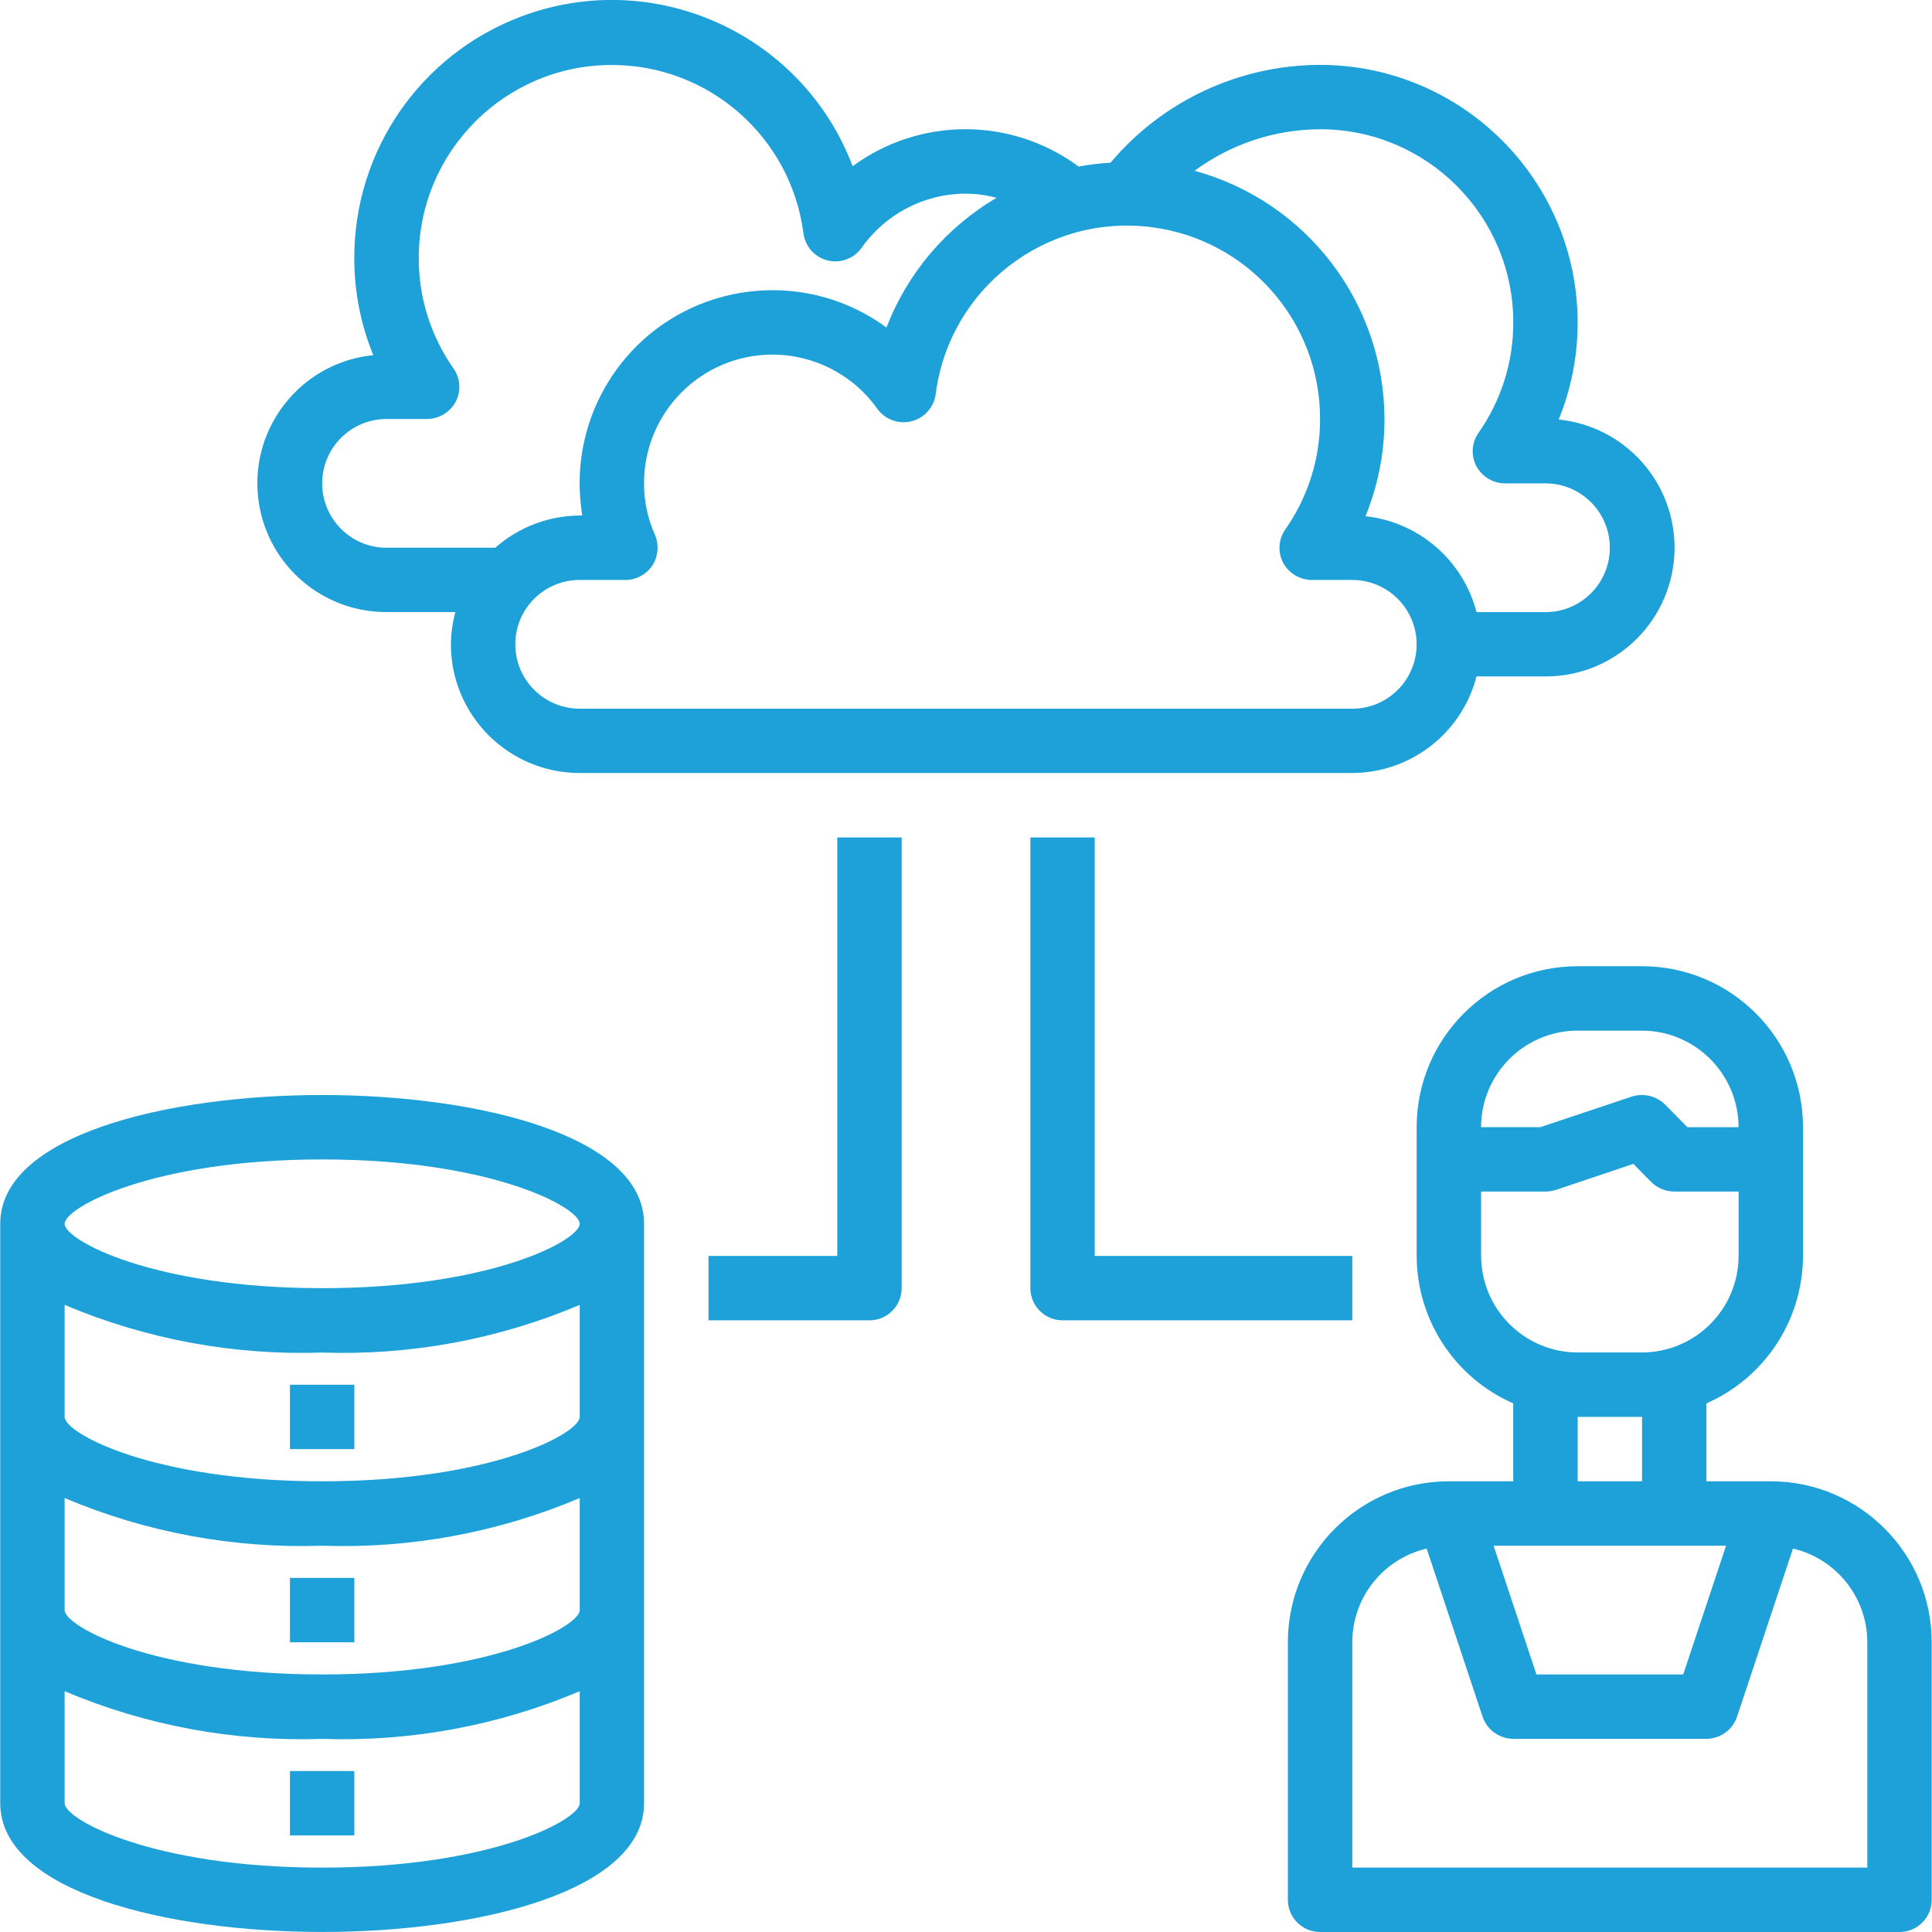
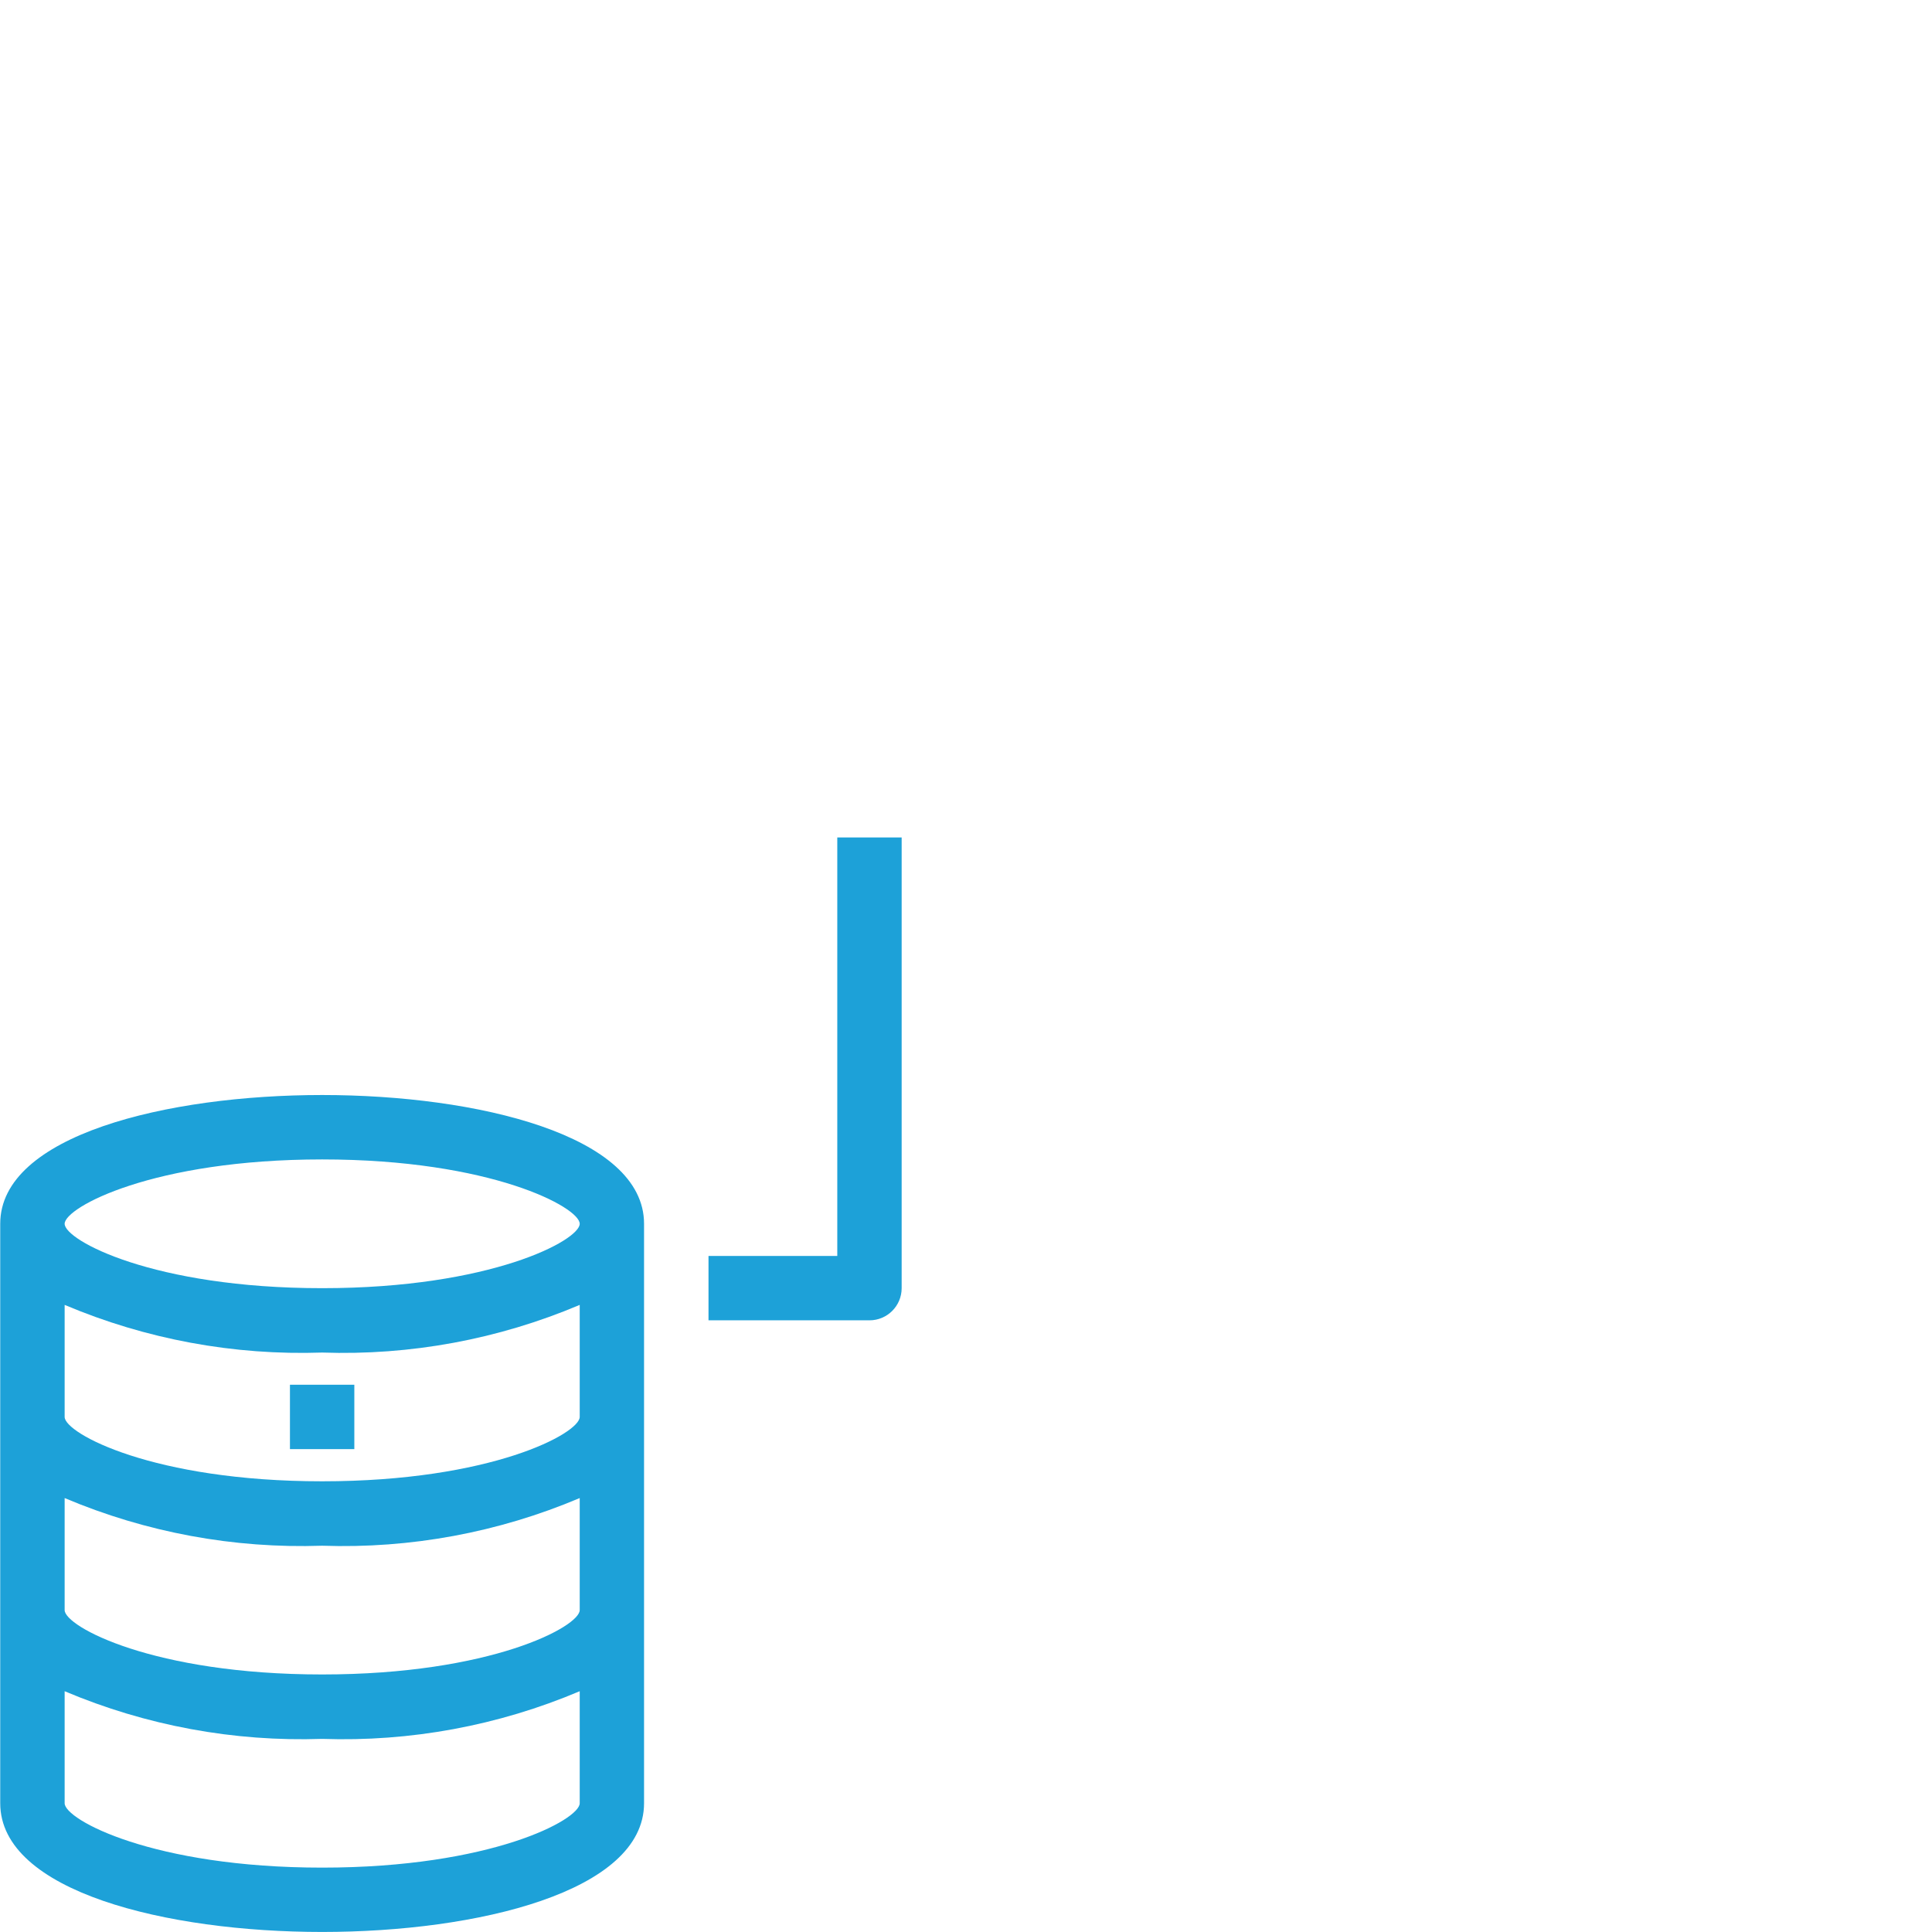
<svg xmlns="http://www.w3.org/2000/svg" id="Layer_1" data-name="Layer 1" viewBox="0 0 512 512">
  <defs>
    <style>
      .cls-1 {
        fill: #1da1d8;
        stroke-width: 0px;
      }
    </style>
  </defs>
  <g id="data-social-distance-work-online">
-     <path class="cls-1" d="M413.06,111.2c3.34-8.18,5.05-16.93,5.03-25.76-.05-37.67-30.58-68.2-68.25-68.25-21.43.04-41.75,9.53-55.54,25.93-2.83.16-5.66.5-8.45,1.02-17.78-13.16-42.07-13.2-59.89-.09-13.37-35.24-52.77-52.98-88.02-39.61-26.55,10.07-44.09,35.53-44.05,63.92-.02,8.83,1.69,17.59,5.03,25.76-18.75,1.88-32.43,18.61-30.55,37.36,1.75,17.47,16.48,30.76,34.05,30.72h18.26c-.75,2.78-1.15,5.65-1.19,8.53,0,18.85,15.28,34.12,34.12,34.12h204.75c15.52-.05,29.05-10.57,32.93-25.59h18.26c18.85.05,34.17-15.19,34.22-34.03.05-17.56-13.24-32.29-30.72-34.05ZM102.44,145.16c-9.42,0-17.06-7.64-17.06-17.06s7.64-17.06,17.06-17.06h10.75c3.18-.03,6.09-1.8,7.59-4.61,1.45-2.81,1.22-6.2-.6-8.79-6.02-8.57-9.24-18.79-9.21-29.26.01-28.27,22.94-51.18,51.21-51.16,25.71.01,47.42,19.1,50.74,44.59.59,4.67,4.86,7.99,9.53,7.39,2.38-.3,4.53-1.59,5.91-3.56,6.34-8.98,16.65-14.33,27.64-14.33,2.74.03,5.46.4,8.1,1.11-13.34,7.83-23.62,19.95-29.18,34.38-22.75-16.69-54.72-11.78-71.41,10.97-6.45,8.79-9.92,19.42-9.9,30.32.01,2.86.24,5.71.68,8.53h-.68c-8.24.05-16.17,3.08-22.35,8.53h-28.84ZM358.37,187.81h-204.75c-9.42,0-17.06-7.64-17.06-17.06s7.64-17.06,17.06-17.06h12.11c2.88,0,5.57-1.45,7.17-3.84,1.53-2.43,1.79-5.45.68-8.1-1.93-4.29-2.92-8.95-2.9-13.65-.04-18.8,15.16-34.08,33.96-34.12,11.09-.03,21.5,5.35,27.89,14.41,2.81,3.83,8.18,4.65,12.01,1.85,1.88-1.38,3.12-3.46,3.43-5.77,3.57-28.02,29.17-47.84,57.18-44.27,25.58,3.26,44.73,25.05,44.68,50.84.03,10.47-3.19,20.69-9.21,29.26-1.81,2.59-2.04,5.97-.6,8.79,1.5,2.81,4.41,4.58,7.59,4.61h10.75c9.42,0,17.06,7.64,17.06,17.06s-7.64,17.06-17.06,17.06ZM409.56,162.22h-18.26c-3.59-13.76-15.3-23.88-29.43-25.42,3.34-8.18,5.05-16.93,5.03-25.76-.06-30.75-20.66-57.68-50.33-65.78,9.64-7.11,21.29-10.96,33.27-11.01,28.27,0,51.19,22.92,51.19,51.19.03,10.47-3.19,20.69-9.21,29.26-1.81,2.59-2.04,5.97-.6,8.79,1.5,2.81,4.41,4.58,7.59,4.61h10.75c9.42,0,17.06,7.64,17.06,17.06s-7.64,17.06-17.06,17.06Z" />
-     <path class="cls-1" d="M469.28,392.56h-17.06v-20.65c15.52-6.81,25.55-22.13,25.59-39.07v-34.12c0-23.56-19.1-42.66-42.66-42.66h-17.06c-23.56,0-42.66,19.1-42.66,42.66v34.12c.04,16.94,10.08,32.27,25.59,39.07v20.65h-17.06c-23.56,0-42.66,19.1-42.66,42.66v68.25c0,4.71,3.82,8.53,8.53,8.53h153.56c4.71,0,8.53-3.82,8.53-8.53v-68.25c0-23.56-19.1-42.66-42.66-42.66ZM418.09,273.13h17.06c14.12.04,25.55,11.48,25.59,25.59h-13.56l-5.97-6.06c-2.33-2.25-5.7-3.04-8.79-2.05l-24.23,8.1h-15.7c.04-14.12,11.48-25.55,25.59-25.59ZM392.5,332.84v-17.06h17.06c.93-.02,1.84-.16,2.73-.43l20.56-6.91,4.78,4.86c1.63,1.57,3.8,2.46,6.06,2.47h17.06v17.06c-.04,14.12-11.48,25.55-25.59,25.59h-17.06c-14.12-.04-25.55-11.48-25.59-25.59ZM435.16,375.5v17.06h-17.06v-17.06h17.06ZM457.42,409.63l-11.35,34.12h-38.9l-11.35-34.12h61.6ZM494.87,494.94h-136.5v-59.72c.01-11.85,8.17-22.13,19.71-24.83l14.84,44.62c1.2,3.45,4.45,5.77,8.1,5.8h51.19c3.66-.03,6.9-2.35,8.1-5.8l14.84-44.62c11.53,2.7,19.69,12.98,19.71,24.83v59.72Z" />
-     <path class="cls-1" d="M358.37,332.84h-68.25v-110.91h-17.06v119.44c0,4.71,3.82,8.53,8.53,8.53h76.78v-17.06Z" />
    <path class="cls-1" d="M221.88,332.84h-34.12v17.06h42.66c4.71,0,8.53-3.82,8.53-8.53v-119.44h-17.06v110.91Z" />
    <path class="cls-1" d="M85.38,290.19C44.26,290.19.06,300.85.06,324.31v153.56c0,23.46,44.19,34.12,85.31,34.12s85.31-10.66,85.31-34.12v-153.56c0-23.46-44.19-34.12-85.31-34.12ZM153.63,477.88c0,4.35-23.46,17.06-68.25,17.06s-68.25-12.71-68.25-17.06v-29.69c21.56,9.12,44.85,13.43,68.25,12.63,23.4.81,46.69-3.5,68.25-12.63v29.69ZM153.63,426.69c0,4.35-23.46,17.06-68.25,17.06s-68.25-12.71-68.25-17.06v-29.69c21.56,9.12,44.85,13.43,68.25,12.63,23.4.81,46.69-3.5,68.25-12.63v29.69ZM153.63,375.5c0,4.35-23.46,17.06-68.25,17.06s-68.25-12.71-68.25-17.06v-29.69c21.56,9.12,44.85,13.43,68.25,12.63,23.4.81,46.69-3.5,68.25-12.63v29.69ZM85.38,341.38c-44.79,0-68.25-12.71-68.25-17.06s23.46-17.06,68.25-17.06,68.25,12.71,68.25,17.06-23.46,17.06-68.25,17.06Z" />
    <rect class="cls-1" x="76.84" y="366.97" width="17.06" height="17.06" />
-     <rect class="cls-1" x="76.84" y="418.16" width="17.06" height="17.06" />
-     <rect class="cls-1" x="76.84" y="469.34" width="17.06" height="17.06" />
  </g>
</svg>